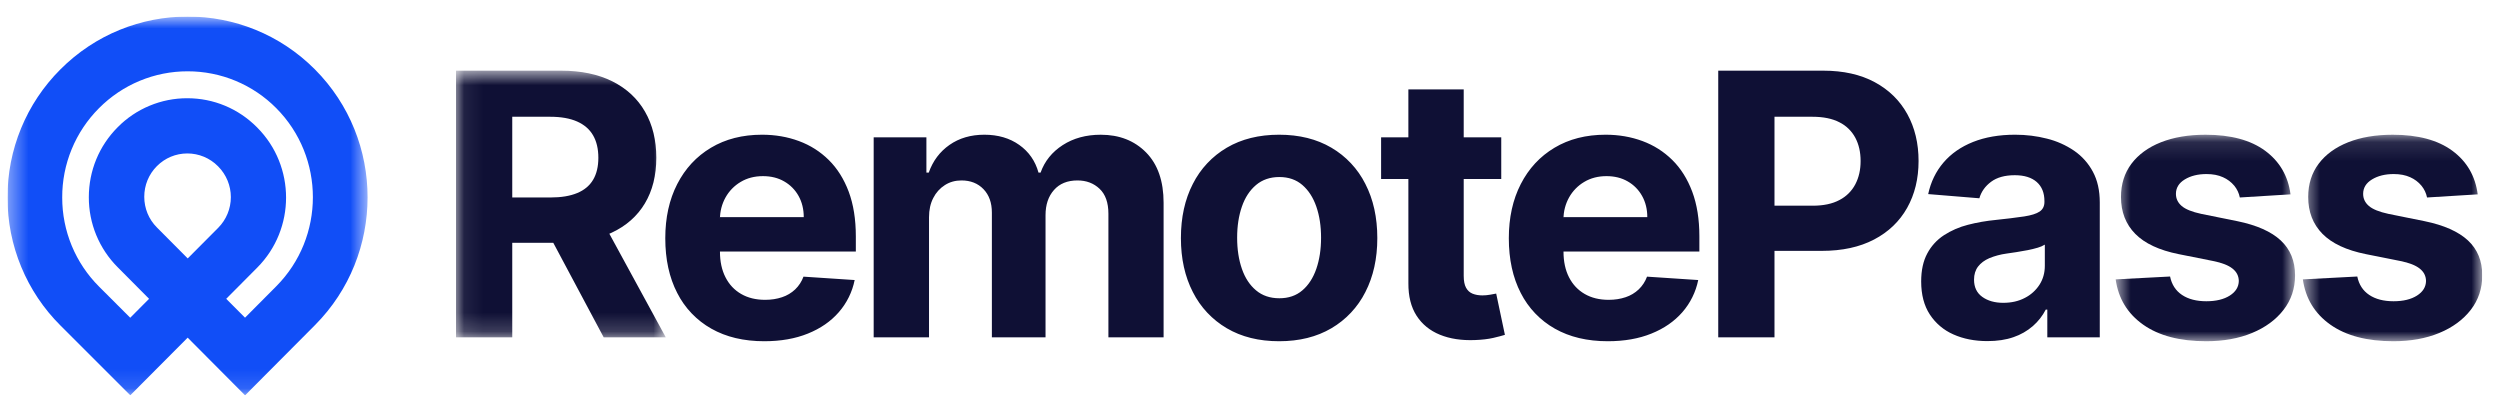
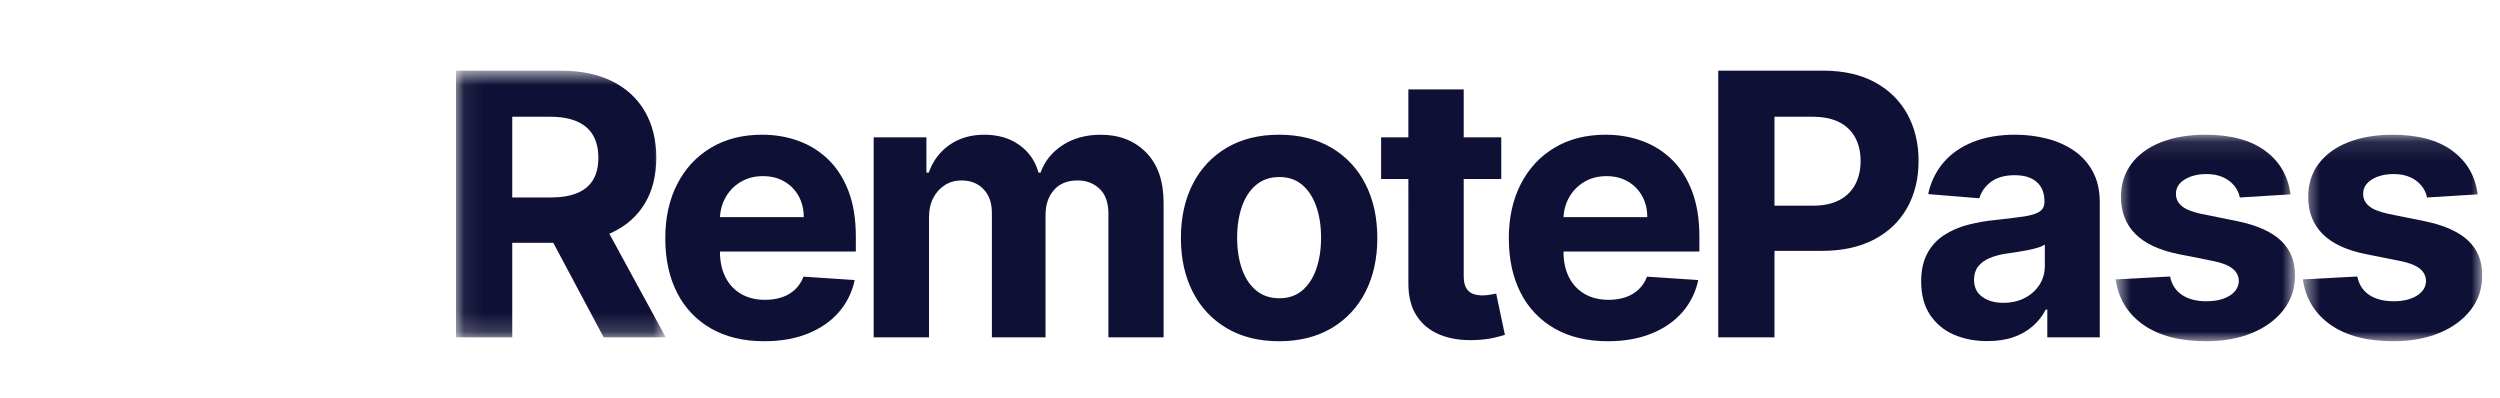
<svg xmlns="http://www.w3.org/2000/svg" width="132" height="21" viewBox="0 0 132 21" fill="none">
  <g style="mix-blend-mode:luminosity" clip-path="url(#clip0_1921_265)">
    <mask id="mask0_1921_265" style="mask-type:luminance" maskUnits="userSpaceOnUse" x="0" y="0" width="20" height="21">
      <path d="M0.396 0.874H19.408V20.874H0.396V0.874Z" fill="white" />
    </mask>
    <g mask="url(#mask0_1921_265)">
-       <path fill-rule="evenodd" clip-rule="evenodd" d="M9.893 8.102C9.285 8.102 8.713 8.34 8.283 8.772C7.853 9.205 7.617 9.779 7.617 10.39C7.617 11.002 7.853 11.576 8.283 12.008L9.912 13.645L11.523 12.027C11.949 11.597 12.189 11.015 12.189 10.409C12.189 9.803 11.949 9.221 11.523 8.791L11.504 8.772C11.293 8.559 11.042 8.391 10.766 8.276C10.489 8.161 10.193 8.102 9.893 8.102ZM9.908 3.765C9.038 3.764 8.177 3.935 7.374 4.269C6.571 4.603 5.842 5.093 5.229 5.71C4.609 6.33 4.118 7.066 3.785 7.876C3.451 8.686 3.281 9.554 3.285 10.43C3.283 11.305 3.455 12.171 3.789 12.979C4.124 13.786 4.615 14.52 5.235 15.137L6.876 16.777L7.871 15.777L6.213 14.109C5.728 13.624 5.344 13.047 5.082 12.413C4.821 11.779 4.688 11.1 4.69 10.414C4.69 9.017 5.23 7.705 6.213 6.718C6.693 6.231 7.266 5.845 7.897 5.583C8.528 5.32 9.205 5.185 9.889 5.187C11.277 5.187 12.583 5.73 13.565 6.718L13.584 6.737C15.611 8.775 15.611 12.09 13.584 14.128L11.944 15.777L12.937 16.774L14.586 15.116C17.165 12.523 17.165 8.304 14.586 5.71C13.973 5.092 13.245 4.603 12.442 4.269C11.639 3.935 10.777 3.764 9.908 3.765ZM12.94 20.874L9.909 17.828L6.879 20.871L3.199 17.193C2.309 16.308 1.603 15.255 1.122 14.095C0.641 12.936 0.394 11.692 0.397 10.437C0.391 9.181 0.634 7.937 1.112 6.776C1.59 5.615 2.293 4.56 3.181 3.672C6.894 -0.058 12.923 -0.058 16.629 3.666C20.335 7.388 20.335 13.445 16.629 17.168L12.94 20.874Z" fill="#114EF7" />
-     </g>
+       </g>
    <mask id="mask1_1921_265" style="mask-type:luminance" maskUnits="userSpaceOnUse" x="24" y="3" width="12" height="15">
      <path d="M24.077 3.731H35.153V17.811H24.077V3.731Z" fill="white" />
    </mask>
    <g mask="url(#mask1_1921_265)">
      <path fill-rule="evenodd" clip-rule="evenodd" d="M29.618 3.731C30.679 3.731 31.586 3.921 32.338 4.298C33.09 4.677 33.665 5.211 34.059 5.901C34.455 6.59 34.653 7.401 34.653 8.331C34.653 9.265 34.451 10.069 34.049 10.74C33.647 11.412 33.065 11.926 32.303 12.283L32.173 12.341L35.153 17.811H31.875L29.213 12.819L27.047 12.82V17.811H24.077V3.731H29.618ZM29.05 6.165H27.047V10.427H29.063C29.63 10.427 30.101 10.349 30.476 10.193C30.851 10.038 31.131 9.804 31.316 9.493C31.501 9.181 31.593 8.793 31.593 8.331C31.593 7.863 31.501 7.469 31.316 7.148C31.131 6.827 30.849 6.583 30.473 6.416C30.095 6.249 29.621 6.165 29.049 6.165L29.05 6.165Z" fill="#0F1035" />
    </g>
    <path fill-rule="evenodd" clip-rule="evenodd" d="M37.558 17.353C36.785 16.918 36.158 16.262 35.758 15.47C35.337 14.656 35.127 13.693 35.127 12.579C35.127 11.492 35.337 10.539 35.758 9.719C36.178 8.899 36.771 8.259 37.538 7.801C38.304 7.343 39.203 7.113 40.237 7.113C40.931 7.113 41.58 7.225 42.181 7.447C42.782 7.669 43.308 8.003 43.758 8.447C44.209 8.892 44.56 9.45 44.812 10.121C45.062 10.793 45.188 11.578 45.188 12.476V13.28H38.014V11.465H42.438C42.438 11.044 42.346 10.671 42.164 10.345C41.986 10.025 41.724 9.76 41.406 9.579C41.084 9.392 40.71 9.3 40.284 9.3C39.841 9.3 39.449 9.401 39.108 9.605C38.774 9.802 38.498 10.085 38.309 10.423C38.115 10.771 38.014 11.163 38.014 11.561V13.288C38.014 13.809 38.111 14.261 38.306 14.641C38.5 15.022 38.775 15.315 39.132 15.521C39.489 15.728 39.912 15.831 40.401 15.831C40.726 15.831 41.023 15.784 41.292 15.693C41.551 15.608 41.788 15.467 41.986 15.28C42.181 15.092 42.331 14.861 42.424 14.607L45.126 14.786C44.999 15.416 44.71 16.003 44.286 16.487C43.864 16.971 43.32 17.346 42.654 17.614C41.988 17.883 41.222 18.017 40.353 18.017C39.27 18.017 38.338 17.795 37.558 17.353ZM46.13 17.811V7.251H48.914V9.114H49.038C49.257 8.495 49.623 8.007 50.135 7.65C50.647 7.293 51.26 7.113 51.973 7.113C52.696 7.113 53.311 7.293 53.818 7.653C54.325 8.013 54.664 8.5 54.833 9.114H54.943C55.158 8.509 55.548 8.025 56.112 7.661C56.677 7.296 57.346 7.114 58.119 7.114C59.102 7.114 59.9 7.427 60.516 8.052C61.13 8.677 61.438 9.563 61.438 10.709V17.811H58.524V11.287C58.524 10.7 58.368 10.26 58.057 9.967C57.746 9.673 57.357 9.527 56.891 9.527C56.36 9.527 55.946 9.695 55.65 10.032C55.352 10.368 55.204 10.812 55.204 11.362V17.811H52.371V11.225C52.371 10.707 52.224 10.294 51.928 9.987C51.634 9.681 51.246 9.527 50.766 9.527C50.442 9.527 50.15 9.607 49.892 9.771C49.629 9.938 49.417 10.173 49.278 10.451C49.126 10.742 49.052 11.082 49.052 11.472V17.811H46.13ZM67.55 15.748C68.036 15.748 68.44 15.61 68.764 15.332C69.089 15.055 69.335 14.675 69.502 14.194C69.668 13.713 69.752 13.166 69.752 12.551C69.752 11.937 69.669 11.39 69.502 10.909C69.335 10.427 69.089 10.047 68.764 9.767C68.44 9.488 68.036 9.347 67.551 9.347C67.062 9.347 66.651 9.488 66.32 9.767C65.988 10.047 65.738 10.427 65.572 10.909C65.405 11.39 65.321 11.937 65.321 12.551C65.321 13.166 65.405 13.713 65.572 14.194C65.738 14.675 65.988 15.055 66.32 15.332C66.651 15.61 67.062 15.748 67.55 15.748ZM67.537 18.017C66.471 18.017 65.551 17.788 64.776 17.332C64.007 16.882 63.384 16.219 62.983 15.422C62.562 14.603 62.352 13.654 62.352 12.572C62.352 11.481 62.562 10.527 62.983 9.709C63.384 8.912 64.007 8.248 64.776 7.798C65.551 7.342 66.471 7.113 67.536 7.113C68.602 7.113 69.522 7.342 70.297 7.798C71.067 8.248 71.689 8.912 72.09 9.709C72.512 10.527 72.722 11.481 72.722 12.572C72.722 13.654 72.512 14.603 72.091 15.422C71.69 16.218 71.067 16.882 70.298 17.332C69.522 17.788 68.602 18.017 67.537 18.017ZM77.284 4.721V7.251H79.266V9.451H77.284V14.566C77.284 14.836 77.326 15.046 77.408 15.194C77.49 15.343 77.606 15.448 77.754 15.507C77.903 15.567 78.075 15.597 78.272 15.597C78.41 15.597 78.546 15.584 78.684 15.559L78.999 15.501L79.459 17.68C79.312 17.726 79.106 17.78 78.842 17.842C78.576 17.903 78.254 17.941 77.874 17.955C77.17 17.982 76.554 17.889 76.026 17.673C75.498 17.457 75.087 17.123 74.795 16.67C74.502 16.216 74.358 15.643 74.363 14.95L74.362 9.451H72.922V7.251H74.362V4.721H77.284ZM82.096 17.353C81.323 16.918 80.697 16.262 80.296 15.47C79.876 14.656 79.666 13.693 79.666 12.579C79.666 11.492 79.876 10.539 80.297 9.719C80.717 8.899 81.31 8.259 82.077 7.801C82.842 7.343 83.742 7.113 84.776 7.113C85.47 7.113 86.118 7.225 86.72 7.447C87.321 7.669 87.846 8.003 88.297 8.447C88.748 8.892 89.098 9.45 89.35 10.121C89.601 10.793 89.727 11.578 89.727 12.476V13.28H82.553V11.465H86.977C86.977 11.044 86.885 10.671 86.702 10.345C86.525 10.025 86.263 9.76 85.945 9.579C85.623 9.392 85.249 9.3 84.823 9.3C84.38 9.3 83.988 9.401 83.647 9.605C83.313 9.802 83.037 10.085 82.848 10.423C82.654 10.771 82.552 11.163 82.553 11.561V13.288C82.553 13.809 82.65 14.261 82.844 14.641C83.039 15.022 83.314 15.315 83.671 15.521C84.028 15.728 84.45 15.831 84.94 15.831C85.264 15.831 85.562 15.784 85.831 15.693C86.09 15.608 86.327 15.467 86.524 15.28C86.72 15.092 86.87 14.861 86.963 14.607L89.666 14.786C89.539 15.416 89.249 16.003 88.826 16.487C88.402 16.971 87.859 17.346 87.192 17.614C86.528 17.883 85.76 18.017 84.892 18.017C83.808 18.017 82.876 17.795 82.096 17.353ZM90.723 17.811V3.731H96.265C97.33 3.731 98.238 3.934 98.988 4.34C99.738 4.745 100.31 5.307 100.706 6.024C101.102 6.741 101.3 7.567 101.3 8.502C101.3 9.437 101.098 10.262 100.696 10.977C100.294 11.692 99.712 12.248 98.95 12.647C98.189 13.046 97.268 13.246 96.19 13.246H93.693V10.861H95.71C96.281 10.861 96.753 10.761 97.126 10.56C97.484 10.376 97.776 10.086 97.962 9.729C98.148 9.374 98.24 8.965 98.24 8.503C98.24 8.035 98.148 7.626 97.962 7.275C97.774 6.922 97.481 6.635 97.122 6.457C96.748 6.262 96.272 6.165 95.696 6.165H93.693V17.811H90.723ZM105.772 15.989C106.202 15.989 106.582 15.903 106.911 15.73C107.227 15.571 107.494 15.33 107.686 15.033C107.873 14.74 107.967 14.407 107.967 14.037V12.916C107.85 12.987 107.725 13.041 107.594 13.078C107.419 13.13 107.241 13.173 107.062 13.208C106.865 13.247 106.668 13.281 106.472 13.311L105.937 13.39C105.629 13.432 105.327 13.512 105.039 13.63C104.782 13.741 104.584 13.889 104.442 14.074C104.3 14.26 104.229 14.491 104.229 14.765C104.229 15.164 104.374 15.468 104.665 15.676C104.956 15.884 105.324 15.989 105.772 15.989ZM104.936 18.01C104.264 18.01 103.664 17.892 103.139 17.657C102.63 17.435 102.197 17.069 101.894 16.604C101.59 16.139 101.438 15.558 101.438 14.861C101.438 14.274 101.545 13.782 101.76 13.383C101.967 12.993 102.269 12.662 102.638 12.421C103.027 12.169 103.455 11.984 103.904 11.87C104.377 11.747 104.874 11.661 105.396 11.61C105.891 11.56 106.385 11.499 106.877 11.428C107.252 11.37 107.524 11.284 107.693 11.17C107.862 11.055 107.946 10.885 107.946 10.661V10.62C107.946 10.184 107.81 9.847 107.539 9.609C107.266 9.371 106.881 9.251 106.383 9.251C105.857 9.251 105.439 9.367 105.128 9.599C104.817 9.831 104.611 10.12 104.51 10.469L101.808 10.248C101.946 9.607 102.215 9.051 102.617 8.581C103.02 8.111 103.54 7.749 104.178 7.495C104.816 7.241 105.555 7.113 106.397 7.113C106.982 7.113 107.543 7.182 108.08 7.32C108.592 7.446 109.078 7.663 109.514 7.959C109.929 8.244 110.269 8.625 110.505 9.069C110.748 9.521 110.868 10.06 110.868 10.688V17.811H108.098V16.347H108.016C107.846 16.677 107.62 16.967 107.336 17.216C107.036 17.476 106.689 17.674 106.314 17.801C105.916 17.941 105.457 18.01 104.936 18.01Z" fill="#0F1035" />
    <mask id="mask2_1921_265" style="mask-type:luminance" maskUnits="userSpaceOnUse" x="111" y="7" width="11" height="12">
      <path d="M111.707 7.114H121.179V18.017H111.707V7.114Z" fill="white" />
    </mask>
    <g mask="url(#mask2_1921_265)">
      <path fill-rule="evenodd" clip-rule="evenodd" d="M120.939 10.262L118.263 10.427C118.218 10.199 118.116 9.985 117.969 9.805C117.808 9.612 117.605 9.459 117.375 9.358C117.131 9.246 116.839 9.19 116.501 9.19C116.049 9.19 115.667 9.285 115.355 9.475C115.045 9.665 114.889 9.918 114.889 10.235C114.889 10.486 114.989 10.7 115.191 10.874C115.392 11.048 115.737 11.188 116.227 11.293L118.133 11.678C119.157 11.889 119.921 12.228 120.424 12.696C120.927 13.163 121.179 13.778 121.179 14.538C121.179 15.23 120.976 15.838 120.572 16.36C120.167 16.882 119.613 17.289 118.912 17.58C118.21 17.871 117.401 18.017 116.487 18.017C115.093 18.017 113.983 17.725 113.157 17.14C112.332 16.556 111.849 15.76 111.707 14.751L114.58 14.6C114.667 15.026 114.878 15.35 115.211 15.573C115.545 15.795 115.973 15.906 116.494 15.906C117.006 15.906 117.419 15.806 117.733 15.607C118.045 15.408 118.204 15.15 118.209 14.834C118.204 14.568 118.092 14.35 117.873 14.178C117.653 14.005 117.315 13.874 116.857 13.782L115.033 13.418C114.005 13.211 113.24 12.854 112.74 12.345C112.239 11.836 111.988 11.188 111.988 10.4C111.988 9.722 112.172 9.137 112.54 8.646C112.908 8.157 113.427 7.779 114.097 7.512C114.767 7.247 115.553 7.114 116.453 7.114C117.784 7.114 118.832 7.395 119.598 7.959C120.363 8.523 120.812 9.29 120.939 10.262Z" fill="#0F1035" />
    </g>
    <mask id="mask3_1921_265" style="mask-type:luminance" maskUnits="userSpaceOnUse" x="121" y="7" width="11" height="12">
-       <path d="M121.591 7.114H131.063V18.017H121.591V7.114Z" fill="white" />
+       <path d="M121.591 7.114H131.063V18.017H121.591V7.114" fill="white" />
    </mask>
    <g mask="url(#mask3_1921_265)">
      <path fill-rule="evenodd" clip-rule="evenodd" d="M130.823 10.262L128.148 10.427C128.102 10.199 128.001 9.985 127.853 9.805C127.693 9.612 127.49 9.459 127.26 9.358C127.015 9.246 126.724 9.19 126.385 9.19C125.933 9.19 125.551 9.285 125.24 9.475C124.929 9.665 124.774 9.918 124.774 10.235C124.774 10.486 124.874 10.7 125.076 10.874C125.277 11.048 125.622 11.188 126.111 11.293L128.018 11.678C129.042 11.889 129.805 12.228 130.309 12.696C130.812 13.163 131.063 13.778 131.063 14.538C131.063 15.23 130.861 15.838 130.457 16.36C130.052 16.882 129.498 17.289 128.797 17.58C128.095 17.871 127.286 18.017 126.372 18.017C124.977 18.017 123.867 17.725 123.042 17.14C122.217 16.556 121.733 15.76 121.591 14.751L124.465 14.6C124.552 15.026 124.763 15.35 125.096 15.573C125.43 15.795 125.857 15.906 126.379 15.906C126.891 15.906 127.303 15.806 127.617 15.607C127.93 15.408 128.089 15.15 128.094 14.834C128.089 14.568 127.977 14.35 127.757 14.178C127.537 14.005 127.199 13.874 126.742 13.782L124.918 13.418C123.889 13.211 123.125 12.854 122.625 12.345C122.123 11.836 121.873 11.188 121.873 10.4C121.873 9.722 122.057 9.137 122.425 8.646C122.793 8.157 123.311 7.779 123.982 7.512C124.651 7.247 125.437 7.114 126.338 7.114C127.669 7.114 128.717 7.395 129.483 7.959C130.248 8.523 130.697 9.29 130.823 10.262Z" fill="#0F1035" />
    </g>
  </g>
  <defs>
    <clipPath id="clip0_1921_265">
      <rect width="130.667" height="20" fill="white" transform="translate(0.396 0.874)" />
    </clipPath>
  </defs>
</svg>